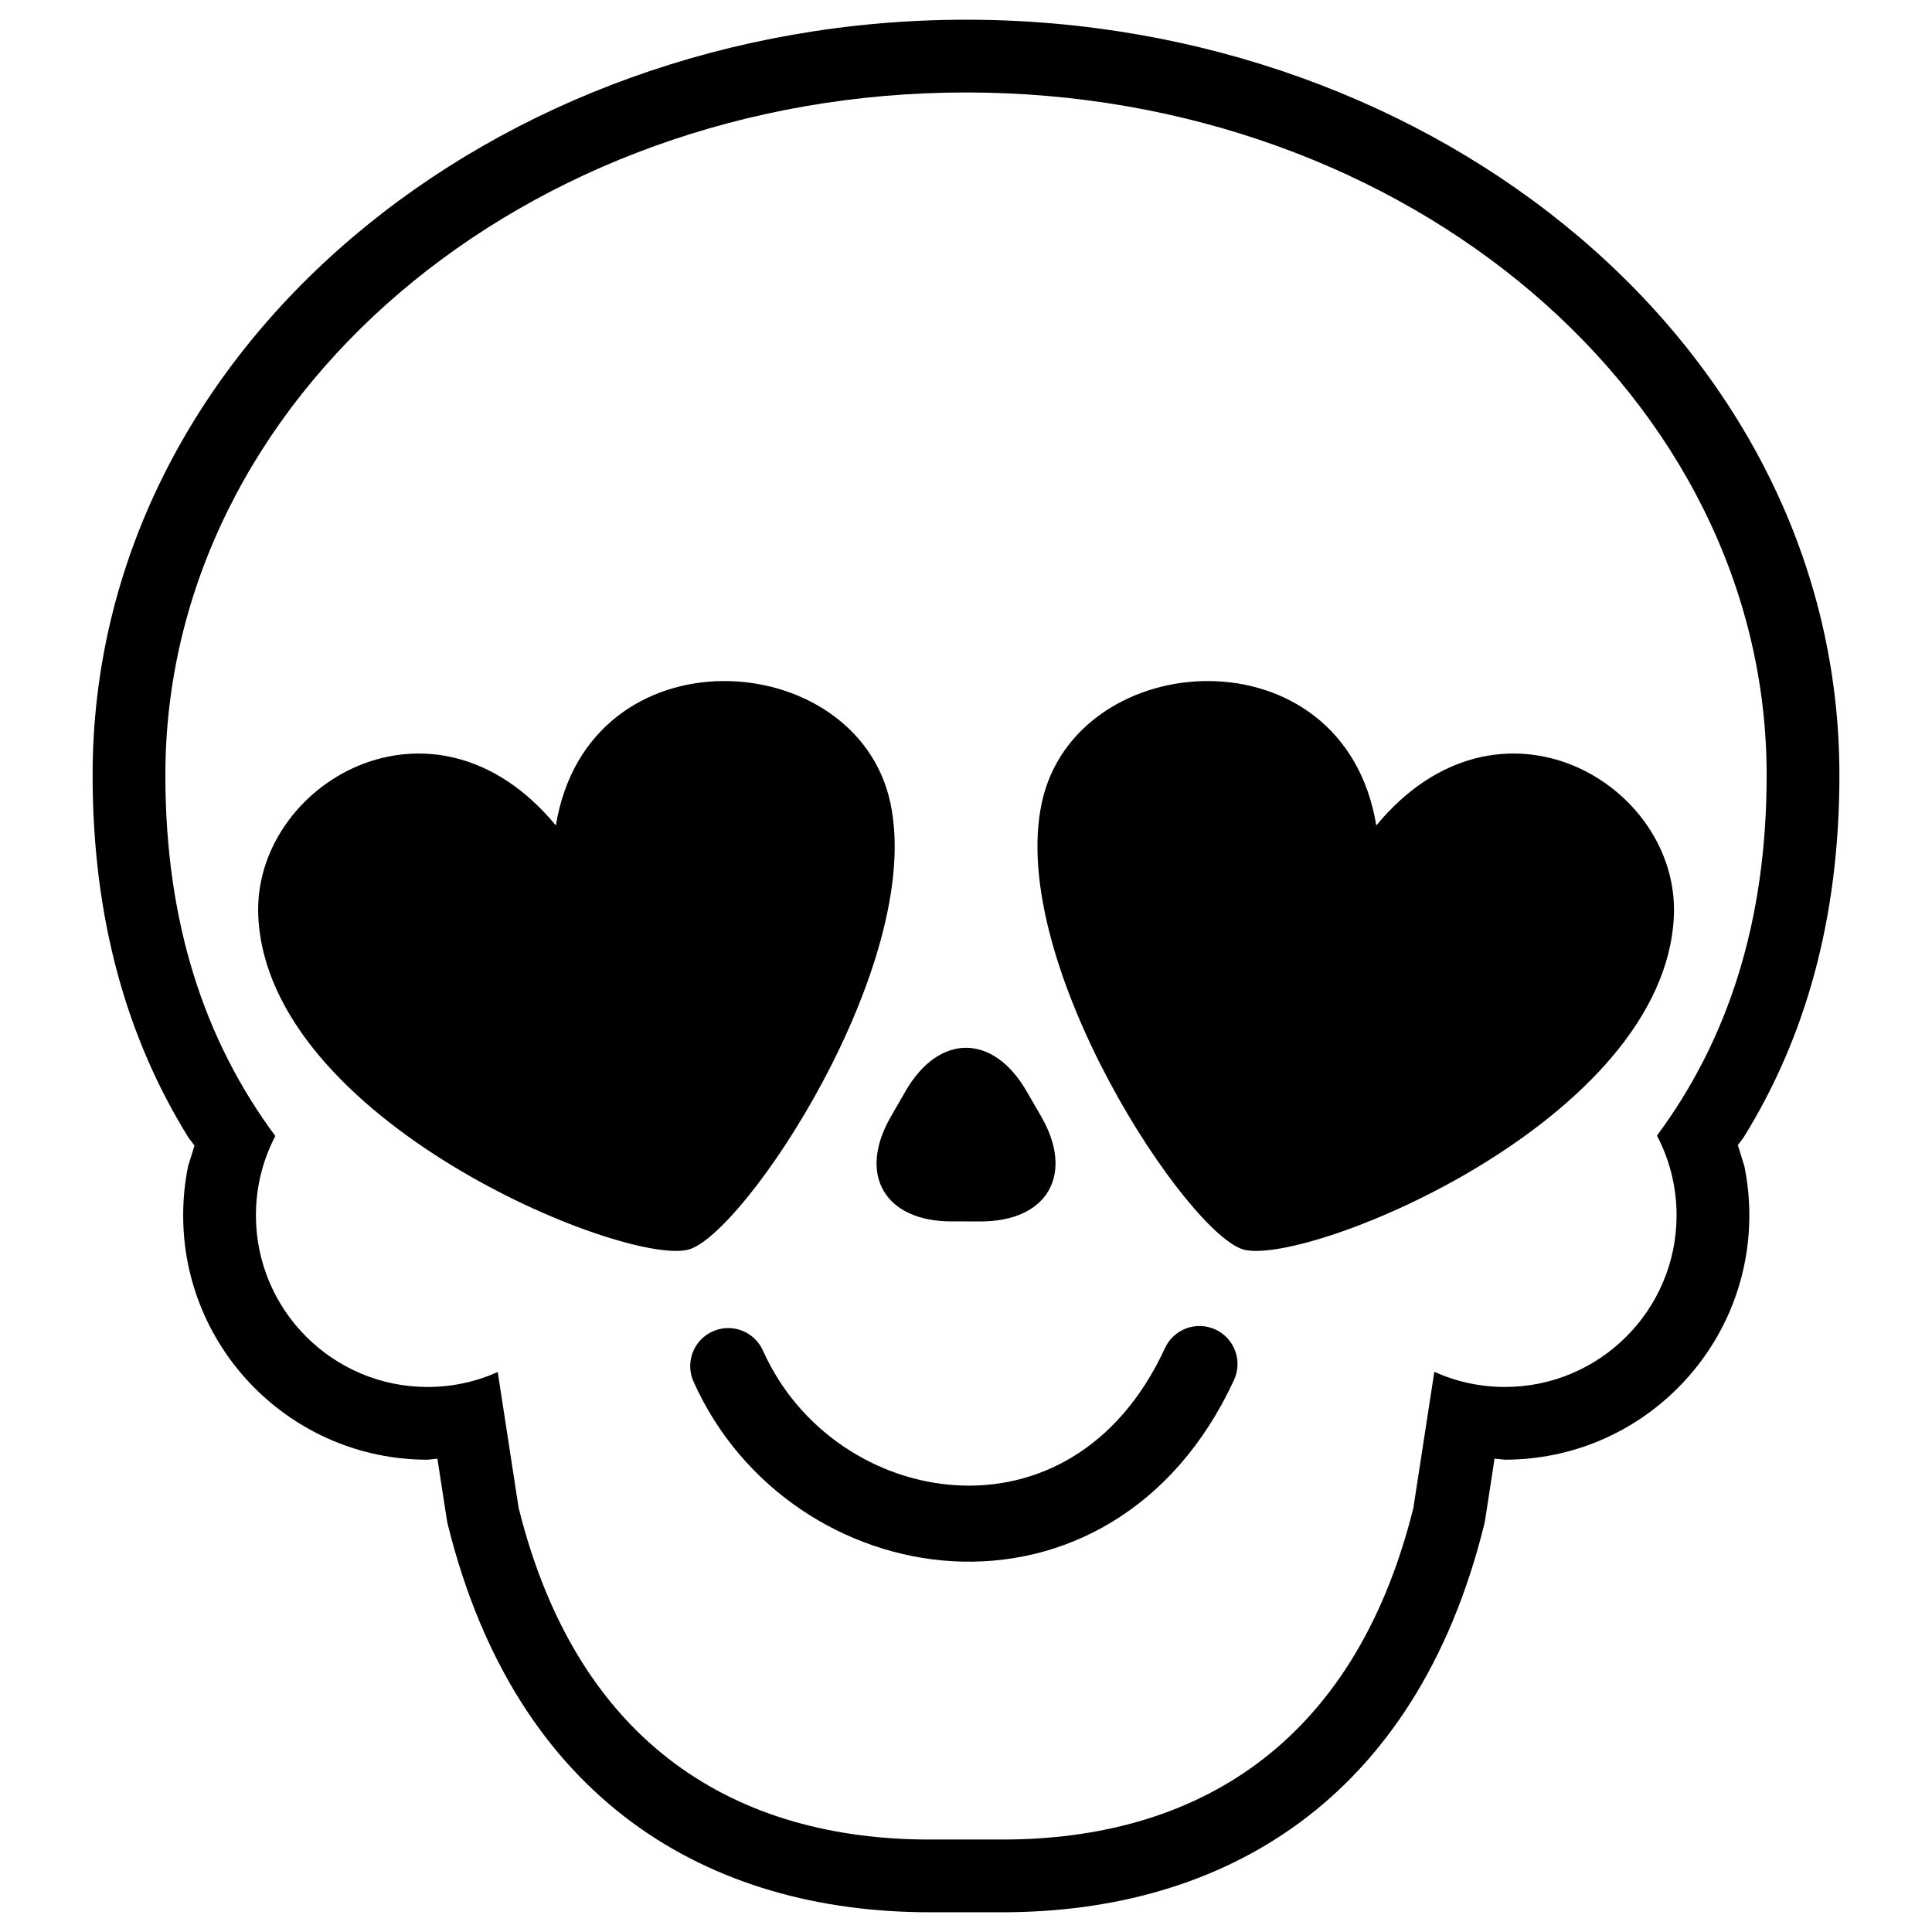
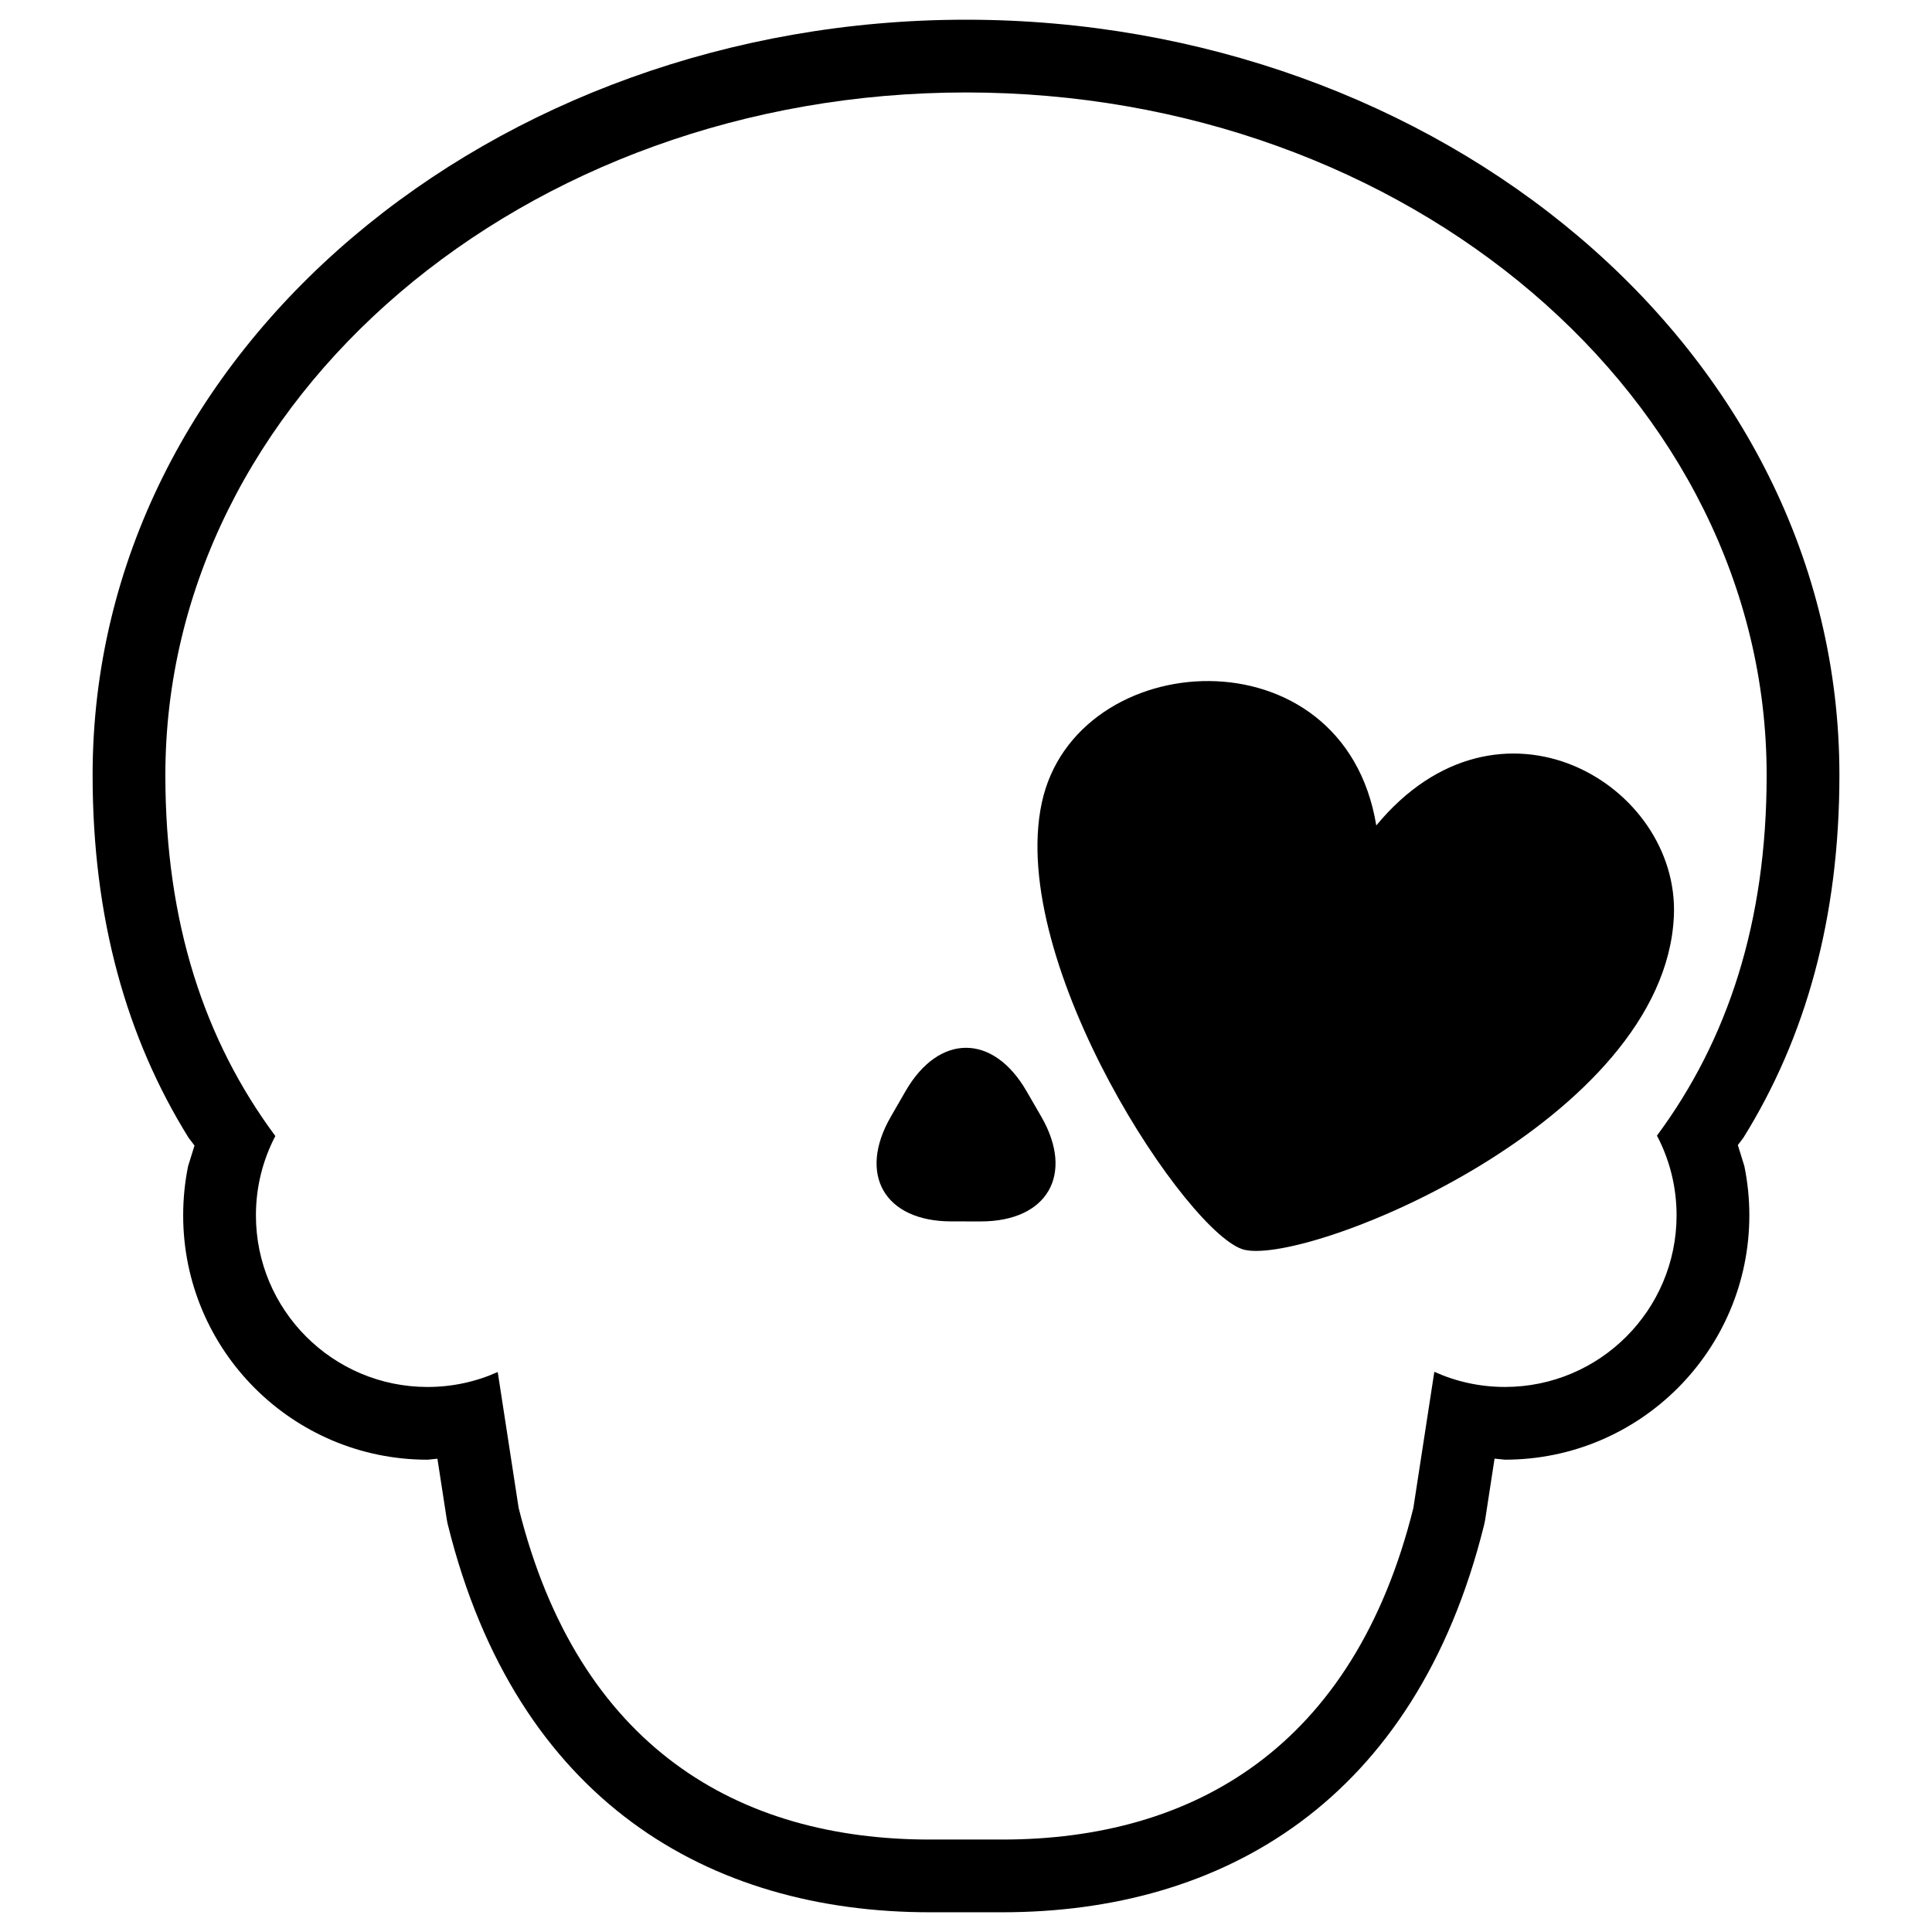
<svg xmlns="http://www.w3.org/2000/svg" fill="#000000" width="800px" height="800px" version="1.1" viewBox="144 144 512 512">
  <g fill-rule="evenodd">
    <path d="m262.73 548.26c-0.145-0.57-0.258-1.152-0.348-1.727l-2.461-15.961-2.617 0.266c-35.758 0-64.762-29.004-64.762-64.762 0-4.469 0.449-8.832 1.309-13.043l1.695-5.449-1.57-2.066c-16.449-26.465-25.434-58.16-25.434-96.105 0-113.28 106.68-200.19 231.46-200.19 124.77 0 231.46 86.914 231.46 200.19 0 37.945-8.992 69.641-25.449 96.105l-1.469 1.938 1.727 5.57c0.863 4.215 1.32 8.578 1.32 13.043 0 35.758-29.012 64.762-64.762 64.762l-2.758-0.273-2.457 15.977c-0.09 0.574-0.203 1.156-0.348 1.727-18.164 73.012-69.137 102.51-127.67 102.51h-19.184c-58.539 0-109.51-29.5-127.68-102.51zm255.83-4.66 5.551-36.059c5.707 2.578 12.043 4.016 18.715 4.016 25.105 0 45.484-20.379 45.484-45.488 0-7.621-1.883-14.805-5.199-21.113 18.777-25.348 29.07-56.566 29.07-95.543 0-99.863-95.055-180.91-212.18-180.91-117.13 0-212.18 81.051-212.18 180.91 0 39.031 10.32 70.273 29.145 95.645-3.289 6.289-5.144 13.441-5.144 21.02 0 25.105 20.379 45.484 45.488 45.484 6.621 0 12.914-1.414 18.594-3.965l5.539 36.004c15.828 63.605 58.414 87.898 108.97 87.898h19.184c50.555 0 93.145-24.293 108.97-87.898z" />
    <path d="m419.95 439.92-3.906-6.746c-8.844-15.328-23.219-15.328-32.062-0.012l-3.894 6.758c-8.852 15.312-1.668 27.762 16.027 27.762l7.789 0.008c17.695 0 24.879-12.445 16.047-27.77z" />
-     <path d="m396.44 557.74c-28.512-1.625-55.961-19.215-68.648-47.598-2.273-5.078 0.012-11.043 5.082-13.312 5.078-2.273 11.043 0.012 13.312 5.082 9.516 21.297 30.176 34.496 51.398 35.707 20.684 1.184 42.527-9.02 55.145-36.355 2.332-5.051 8.324-7.262 13.371-4.93 5.051 2.336 7.262 8.324 4.93 13.371-16.055 34.777-45.555 49.688-74.59 48.035z" />
    <path d="m473.83 475.22c-14.613-3.375-62.918-75.762-53.746-118.47 8.965-41.773 80.074-46.262 88.645 6.008 32.559-39.418 80.484-10.898 78.863 24.086-2.512 54.184-96.336 92.398-113.76 88.375z" />
-     <path d="m326.21 475.22c14.613-3.375 62.922-75.762 53.746-118.47-8.965-41.773-80.07-46.262-88.645 6.008-32.559-39.418-80.484-10.898-78.863 24.086 2.512 54.184 96.336 92.398 113.76 88.375z" />
  </g>
</svg>